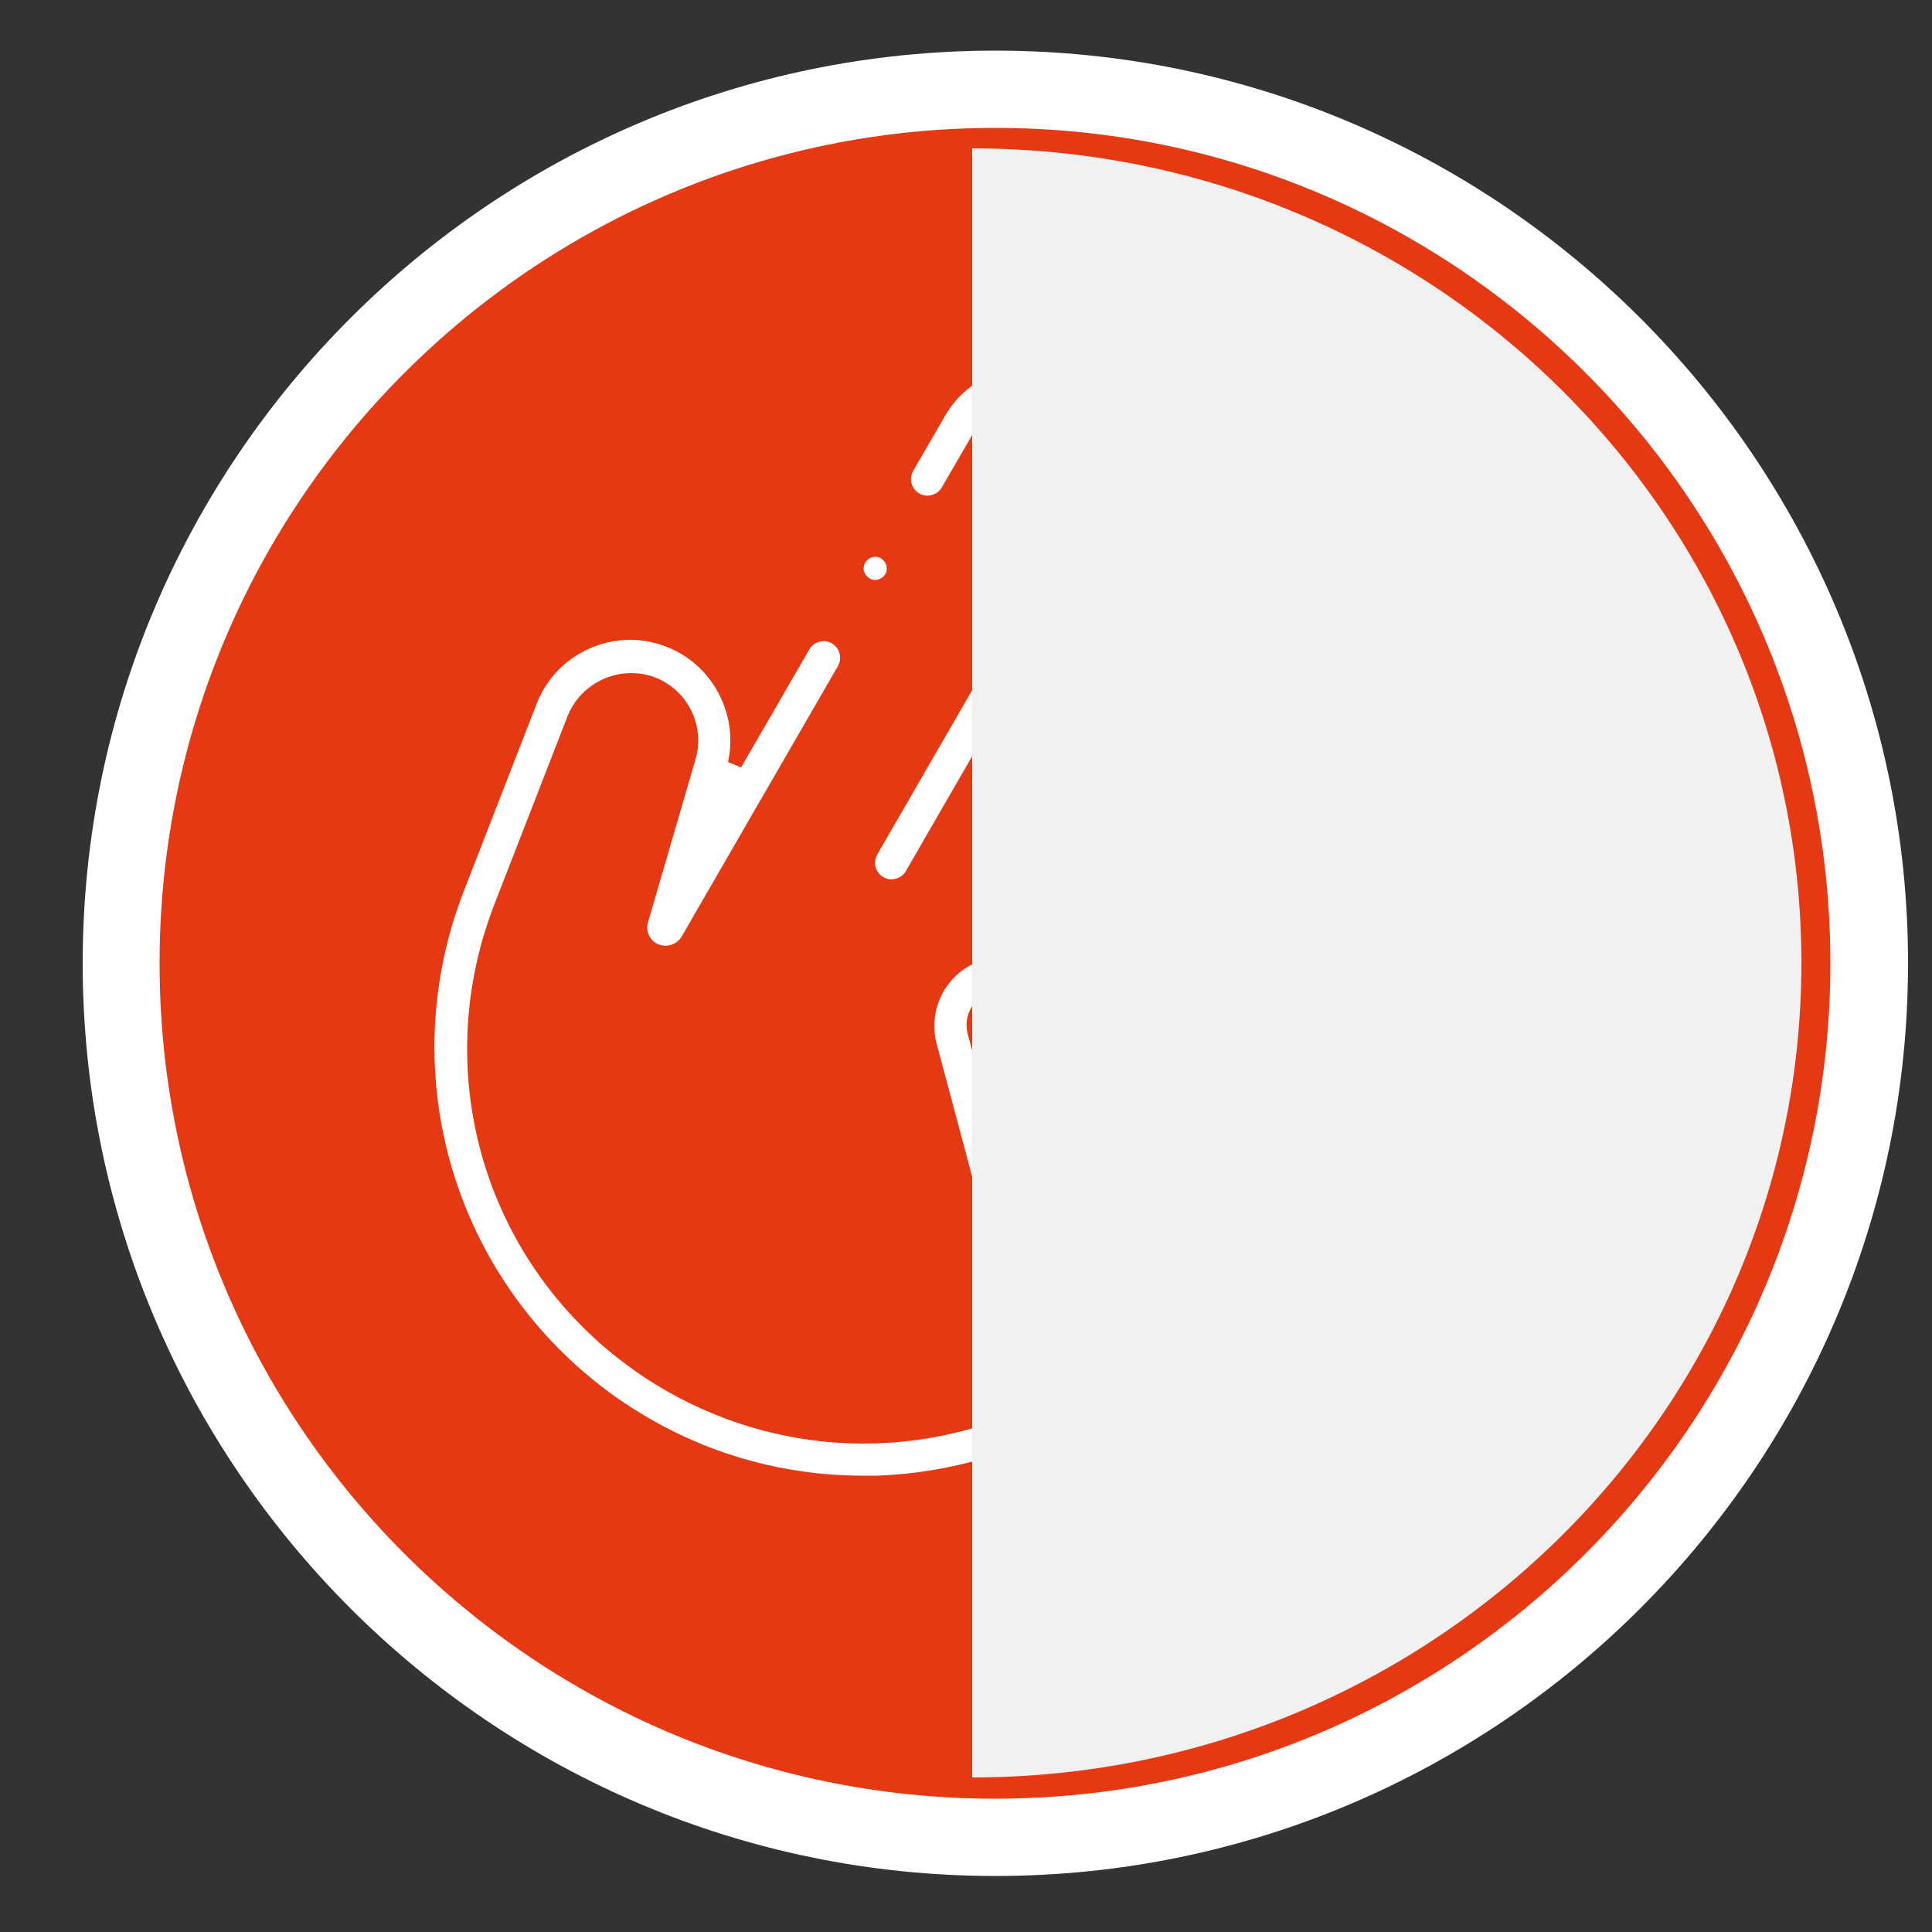
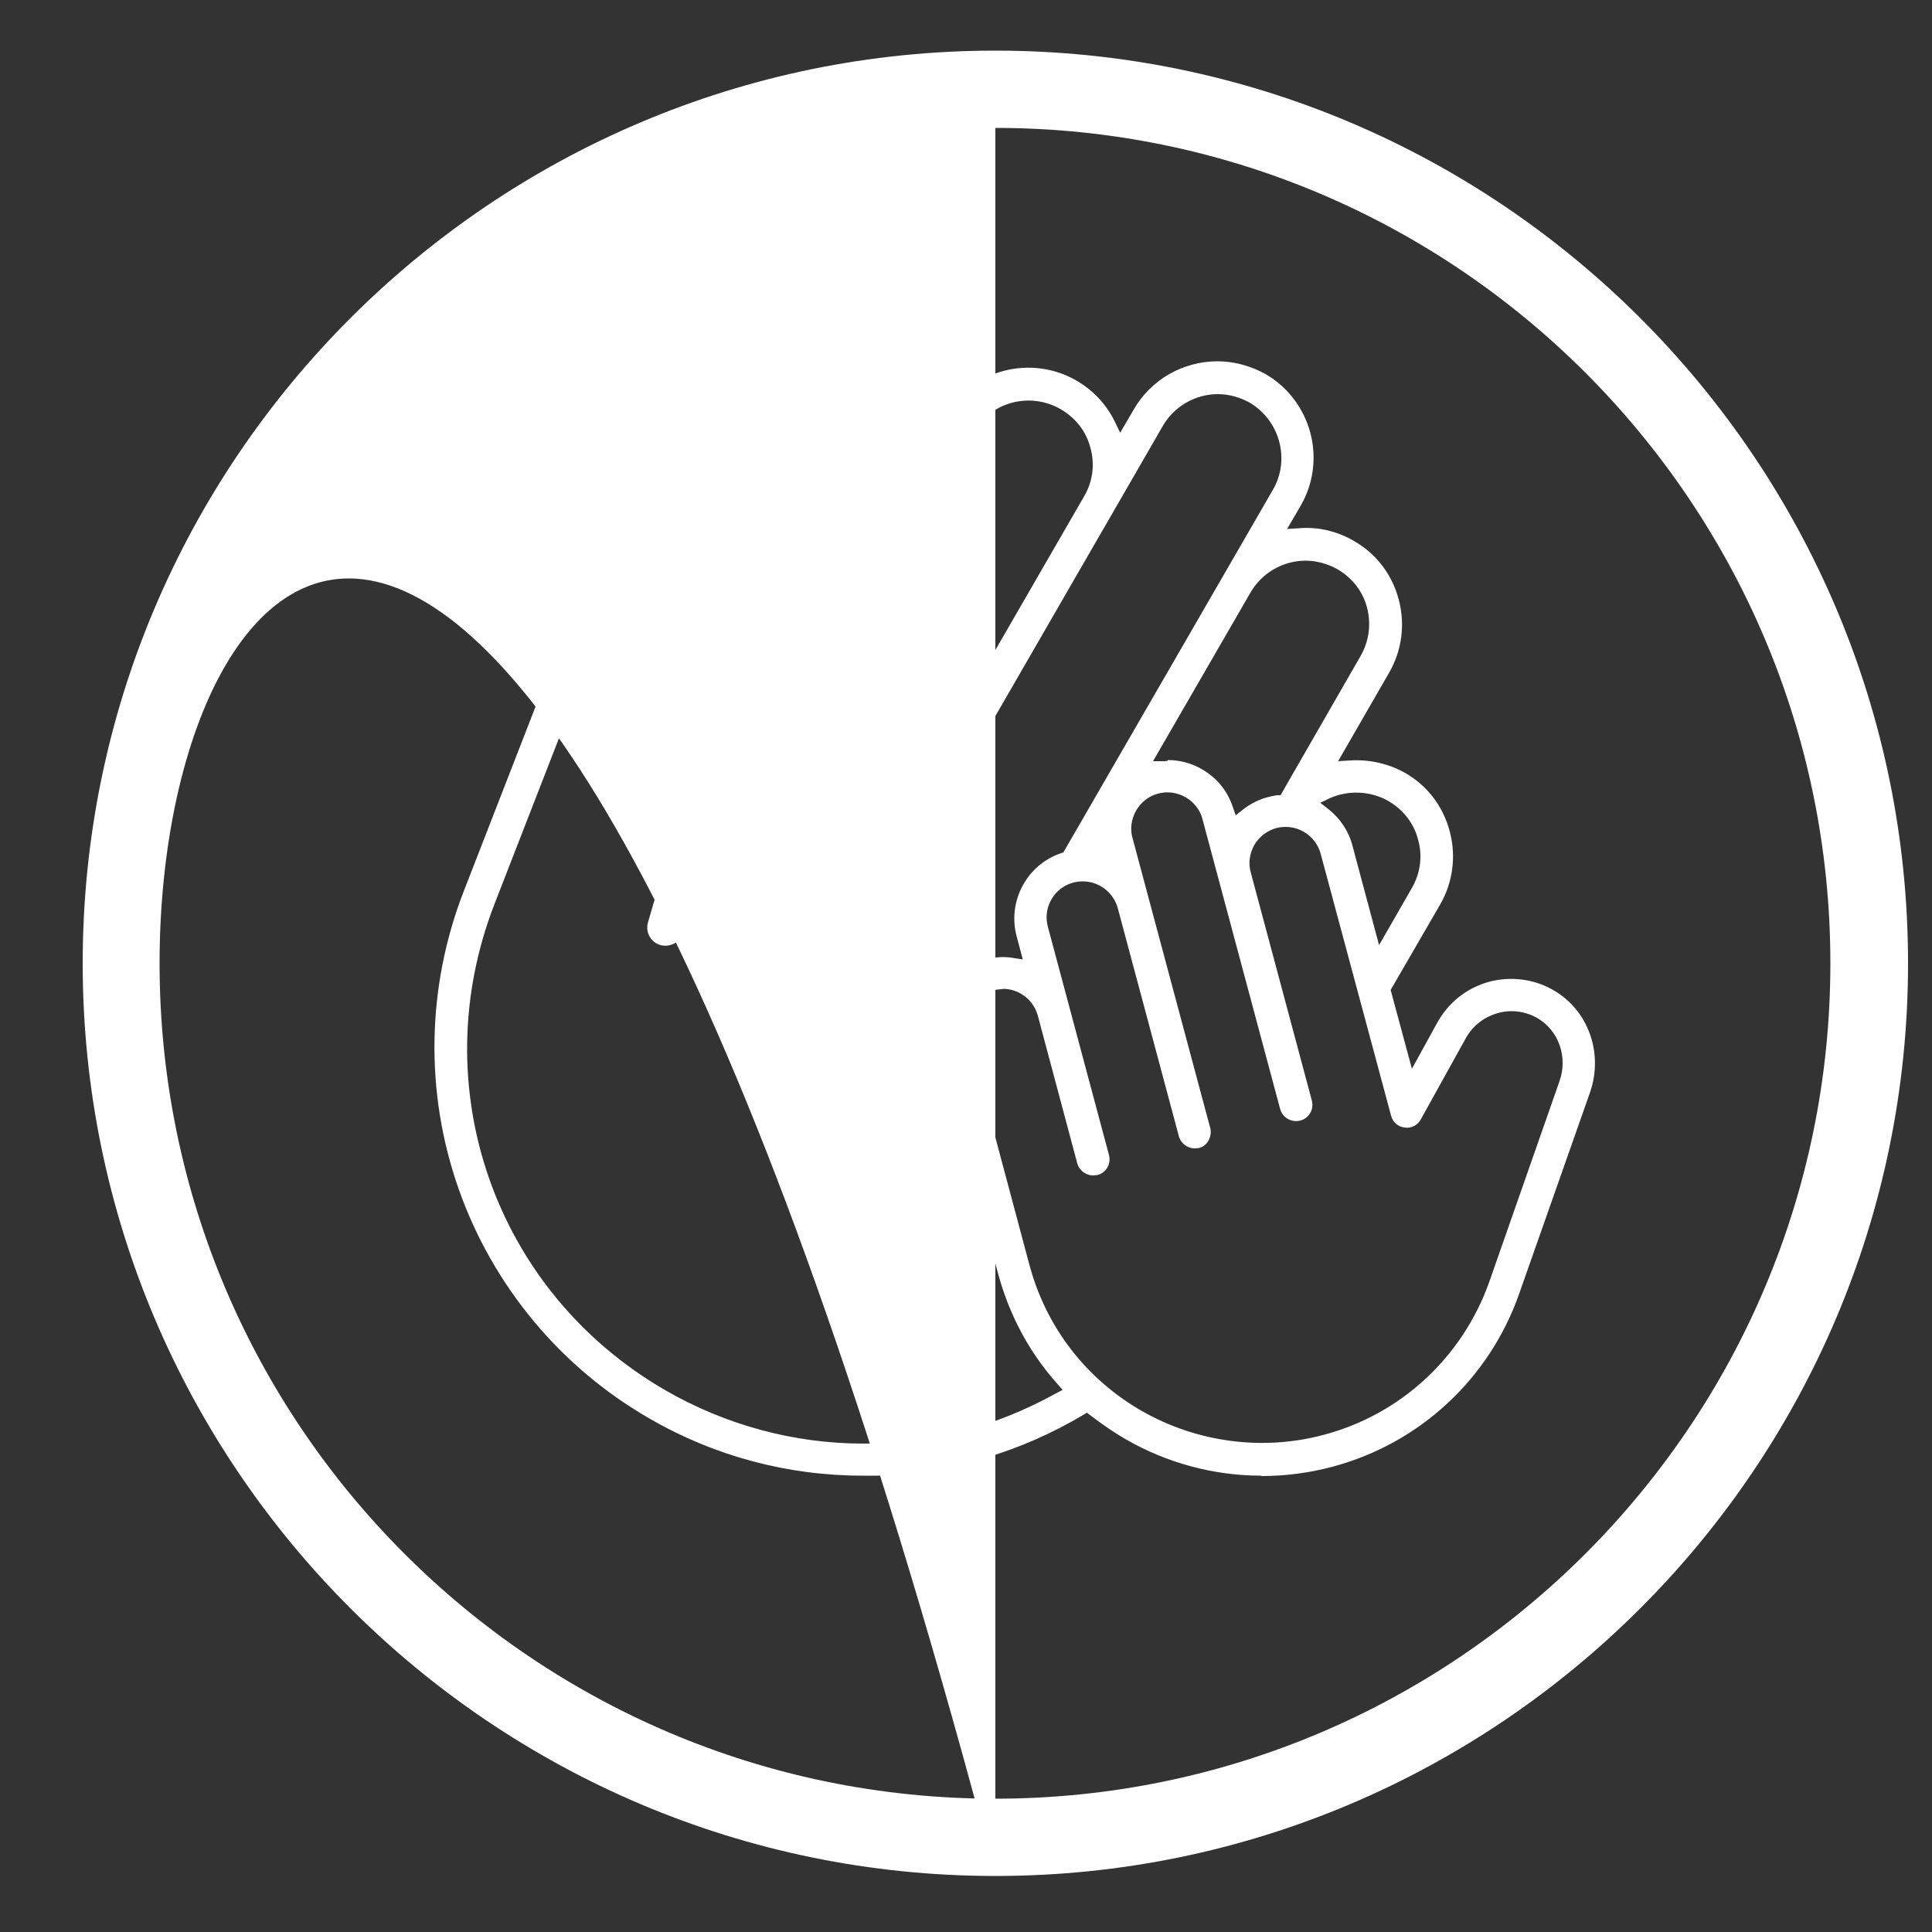
<svg xmlns="http://www.w3.org/2000/svg" viewBox="0 0 50 50">
  <rect x="0" y="0" width="50" height="50" fill="#333333" stroke="none" />
  <defs>
    <style> .cls-1 { fill: #fff; } .cls-2 { fill: #f0f1f0; mix-blend-mode: multiply; } .cls-3 { isolation: isolate; } .cls-4 { fill: #e63812; } </style>
  </defs>
  <g class="cls-3">
    <g id="Calque_1" data-name="Calque 1">
      <g>
        <g>
-           <circle class="cls-4" cx="25.76" cy="24.93" r="22.62" transform="translate(-8.25 13.59) rotate(-25.63)" />
-           <path class="cls-1" d="M25.76,48.55c-13.02,0-23.62-10.6-23.62-23.62S12.73,1.31,25.76,1.31s23.62,10.6,23.62,23.62-10.6,23.62-23.62,23.62ZM25.76,3.31C13.83,3.31,4.13,13,4.13,24.93s9.7,21.62,21.62,21.62,21.62-9.7,21.62-21.62S37.68,3.31,25.76,3.31Z" />
+           <path class="cls-1" d="M25.76,48.55c-13.02,0-23.62-10.6-23.62-23.62S12.73,1.31,25.76,1.31s23.62,10.6,23.62,23.62-10.6,23.62-23.62,23.62ZC13.83,3.31,4.13,13,4.13,24.93s9.7,21.62,21.62,21.62,21.62-9.7,21.62-21.62S37.68,3.31,25.76,3.31Z" />
        </g>
        <g>
          <path class="cls-1" d="M32.64,38.06c-1.21,0-2.4-.32-3.46-.93-.31-.18-.6-.38-.88-.6l-.16-.13-.18.11c-1.59.95-3.41,1.48-5.26,1.55-.13,0-.26,0-.38,0-1.91,0-3.81-.51-5.47-1.47-2.27-1.31-3.99-3.39-4.86-5.86-.87-2.47-.82-5.17.13-7.61l1.89-4.86c.24-.6.69-1.09,1.28-1.35.32-.15.67-.22,1.02-.22.29,0,.57.05.85.15,1.19.43,1.87,1.73,1.54,2.96l.54.23,1.82-3.15c.05-.09.15-.15.26-.15.05,0,.1.01.15.04.14.08.19.26.11.41l-4.05,7.01c-.06.11-.18.18-.31.18-.05,0-.09,0-.14-.03-.16-.07-.25-.25-.2-.42l1.23-4.22c.28-.95-.23-1.95-1.16-2.29-.2-.07-.42-.11-.63-.11-.77,0-1.48.48-1.75,1.19l-1.89,4.86c-1.87,4.81.01,10.16,4.48,12.74,1.58.91,3.38,1.4,5.19,1.4,1.75,0,3.49-.45,5.03-1.31l.32-.18-.24-.28c-.71-.81-1.22-1.75-1.5-2.8l-1.59-5.95c-.24-.88.29-1.79,1.17-2.03.14-.04.28-.06.43-.06.08,0,.16,0,.23.02l.45.06-.21-.78c-.22-.84.24-1.72,1.07-2l.11-.04,5.44-9.42c.49-.85.2-1.94-.65-2.43-.27-.16-.58-.24-.89-.24-.63,0-1.23.34-1.54.89l-6.65,11.52c-.05.09-.15.15-.26.15-.05,0-.1-.01-.15-.04-.14-.08-.19-.26-.11-.41l5.36-9.28c.23-.41.3-.89.17-1.34-.12-.46-.42-.84-.83-1.08-.27-.16-.58-.24-.89-.24-.16,0-.31.02-.46.06-.46.12-.84.42-1.08.83l-.83,1.43c-.05.09-.15.15-.26.15-.05,0-.1-.01-.15-.04-.07-.04-.12-.1-.14-.18-.02-.08,0-.16.03-.23l.83-1.43c.32-.55.83-.94,1.44-1.1.2-.05.41-.08.62-.08.41,0,.82.11,1.18.32.41.24.73.58.94,1l.25.5.46-.8c.42-.73,1.21-1.18,2.06-1.18.41,0,.82.11,1.18.32,1.13.65,1.52,2.11.87,3.24l-.46.8.55-.04c.05,0,.11,0,.16,0,.41,0,.82.11,1.18.32.55.32.94.83,1.1,1.44.16.61.08,1.25-.24,1.8l-1.44,2.49.55-.04c.05,0,.11,0,.16,0,.41,0,.82.11,1.18.31.55.32.94.83,1.1,1.44.16.61.08,1.25-.24,1.8l-1.3,2.26.64,2.39.81-1.47c.27-.49.72-.84,1.25-.99.18-.05.36-.07.55-.07.36,0,.72.1,1.03.28.85.5,1.22,1.54.89,2.49l-1.82,5.2c-.76,2.17-2.54,3.82-4.76,4.41-.59.16-1.2.24-1.81.24h0ZM25.95,25.47c-.09,0-.18.01-.27.04-.57.15-.9.74-.75,1.3l1.59,5.95c.44,1.64,1.49,3.01,2.96,3.86.97.56,2.06.85,3.17.85.56,0,1.11-.07,1.65-.22,2.03-.54,3.66-2.05,4.35-4.03l1.82-5.2c.24-.68-.03-1.43-.63-1.78-.22-.13-.48-.2-.74-.2-.13,0-.26.02-.39.05-.38.11-.7.35-.89.7l-1.17,2.11c-.05.09-.15.15-.26.15-.01,0-.02,0-.04,0-.12-.01-.22-.1-.25-.22l-1.82-6.77c-.12-.46-.55-.79-1.03-.79-.09,0-.18.01-.27.04-.27.07-.5.25-.65.5-.14.25-.18.53-.11.81l1.58,5.9c.04.16-.05.32-.21.36-.03,0-.05.01-.08.01-.13,0-.25-.09-.29-.22l-2.01-7.5c-.07-.27-.25-.5-.5-.65-.16-.09-.35-.14-.53-.14-.09,0-.19.01-.28.04-.27.07-.5.25-.65.5-.14.25-.18.53-.11.81l2.01,7.5c.02.08.01.16-.03.23-.04.07-.1.12-.18.14-.03,0-.05.01-.08.01-.13,0-.25-.09-.29-.22l-1.58-5.9c-.12-.46-.55-.79-1.03-.79-.09,0-.18.01-.27.04-.57.15-.9.74-.75,1.3l1.58,5.9c.04.16-.05.32-.21.36-.03,0-.05.01-.08.01-.13,0-.25-.09-.29-.22l-1.02-3.82c-.12-.46-.55-.79-1.03-.79ZM35.12,20.37c-.26,0-.52.06-.75.17l-.44.2.38.3c.28.22.48.52.57.87l.77,2.87,1.01-1.74c.49-.85.2-1.94-.65-2.43-.27-.15-.57-.24-.88-.24ZM30.22,19.8c.29,0,.57.08.82.22.35.2.6.51.74.89l.14.39.33-.26c.18-.14.38-.24.6-.3.08-.02.15-.04.23-.04l.15-.02,2.1-3.64c.24-.41.3-.89.18-1.35-.12-.46-.42-.84-.83-1.08-.27-.16-.58-.24-.89-.24-.63,0-1.22.34-1.54.89l-2.63,4.56.54-.02s.04,0,.07,0Z" />
          <path class="cls-1" d="M32.64,38.19c-1.23,0-2.45-.33-3.52-.95-.31-.18-.61-.39-.9-.61l-.09-.07-.1.06c-1.61.96-3.44,1.5-5.32,1.57-.13,0-.26,0-.39,0-1.94,0-3.85-.51-5.53-1.49-2.29-1.32-4.04-3.43-4.92-5.93-.88-2.5-.83-5.23.13-7.7l1.89-4.86c.25-.64.73-1.14,1.35-1.42.62-.28,1.32-.31,1.96-.07,1.22.44,1.92,1.75,1.64,3l.34.14,1.77-3.06c.11-.19.38-.27.58-.15.2.12.27.37.16.58l-4.05,7.01c-.12.2-.38.29-.6.2-.22-.09-.34-.34-.27-.57l1.23-4.22c.26-.88-.22-1.82-1.08-2.13-.19-.07-.39-.1-.59-.1-.72,0-1.38.45-1.64,1.11l-1.89,4.86c-1.85,4.75.01,10.04,4.42,12.59,1.56.9,3.33,1.38,5.12,1.38s3.45-.45,4.97-1.29l.19-.1-.14-.16c-.73-.82-1.24-1.78-1.53-2.85l-1.59-5.95c-.25-.95.31-1.93,1.26-2.18.24-.06.48-.08.71-.04l.26.04-.16-.6c-.24-.9.26-1.85,1.15-2.15l.06-.02,5.42-9.38c.46-.79.18-1.8-.6-2.26-.25-.14-.54-.22-.82-.22-.59,0-1.14.32-1.43.83l-6.65,11.52c-.11.19-.38.27-.58.15-.1-.06-.17-.15-.2-.26s-.01-.22.04-.32l5.36-9.28c.22-.38.28-.82.16-1.25-.11-.43-.39-.78-.77-1-.38-.22-.83-.28-1.25-.17-.43.11-.78.39-1,.77l-.83,1.43c-.11.19-.38.27-.58.15-.1-.06-.17-.15-.2-.26-.03-.11-.01-.22.04-.32l.83-1.43c.33-.58.87-.99,1.51-1.16s1.32-.08,1.89.25c.43.25.77.61.99,1.06l.14.29.35-.6c.44-.77,1.27-1.25,2.17-1.25.43,0,.86.12,1.24.33,1.19.69,1.6,2.22.91,3.41l-.35.6.32-.02c.49-.04.98.08,1.41.33.58.33.99.87,1.16,1.52.17.64.08,1.32-.25,1.89l-1.32,2.29.32-.02c.48-.03.98.08,1.41.32.58.33.99.87,1.16,1.52.17.64.08,1.32-.25,1.89l-1.28,2.21.55,2.04.66-1.2c.29-.52.76-.89,1.33-1.05.56-.15,1.17-.08,1.68.22.9.52,1.29,1.63.94,2.64l-1.83,5.2c-.77,2.21-2.58,3.89-4.84,4.49-.6.16-1.22.24-1.84.24ZM28.15,36.25l.23.18c.27.22.56.42.87.59,1.56.9,3.44,1.15,5.18.68,2.18-.58,3.92-2.2,4.67-4.33l1.83-5.2c.31-.89-.04-1.87-.83-2.34-.45-.26-.99-.33-1.49-.2-.51.14-.92.47-1.18.93l-.96,1.74-.73-2.74.03-.04,1.3-2.26c.3-.52.38-1.12.22-1.7-.16-.58-.53-1.06-1.04-1.36-.38-.22-.82-.32-1.27-.29l-.79.05,1.55-2.69c.3-.52.38-1.12.22-1.7-.16-.58-.53-1.06-1.05-1.36-.38-.22-.82-.32-1.27-.3l-.79.05.58-1.01c.62-1.07.25-2.45-.82-3.07-.34-.2-.73-.3-1.12-.3-.8,0-1.55.43-1.95,1.12l-.58,1.01-.35-.71c-.2-.4-.5-.73-.89-.95-.51-.3-1.13-.38-1.7-.22-.58.16-1.06.53-1.36,1.05l-.83,1.43s-.03.09-.02.13c.01.04.04.08.08.1.08.05.19.02.23-.06l.83-1.43c.25-.44.66-.75,1.16-.89.49-.13,1.01-.06,1.44.19.44.25.75.66.89,1.16.13.49.06,1-.19,1.44l-5.36,9.28s-.03.09-.02.13c.01.04.04.08.08.1.08.05.19.02.23-.06l6.65-11.52c.34-.59.97-.95,1.65-.95.33,0,.66.09.95.25.91.52,1.22,1.69.7,2.6l-5.46,9.46-.15.05c-.76.26-1.19,1.07-.98,1.85l.26.96-.63-.09c-.2-.03-.41-.02-.61.04-.82.22-1.3,1.06-1.08,1.88l1.59,5.95c.28,1.03.77,1.96,1.47,2.75l.35.39-.46.25c-1.56.87-3.32,1.32-5.09,1.32s-3.65-.49-5.25-1.41c-4.52-2.61-6.42-8.03-4.53-12.9l1.89-4.86c.3-.76,1.05-1.27,1.87-1.27.23,0,.46.04.68.12.99.36,1.53,1.43,1.24,2.44l-1.23,4.22c-.03.11.02.23.13.27.11.04.23,0,.29-.1l4.05-7.01c.05-.08.02-.19-.06-.23-.08-.05-.19-.01-.24.06l-1.87,3.25-.75-.31.03-.11c.31-1.16-.33-2.4-1.46-2.81-.57-.21-1.21-.19-1.77.07-.56.25-.99.71-1.22,1.28l-1.89,4.86c-.94,2.41-.98,5.08-.13,7.53.86,2.44,2.56,4.5,4.81,5.79,1.65.95,3.52,1.45,5.41,1.45.13,0,.25,0,.38,0,1.83-.06,3.62-.59,5.2-1.53l.25-.15ZM32.64,37.6c-1.13,0-2.24-.3-3.23-.87-1.5-.87-2.57-2.26-3.02-3.94l-1.59-5.95c-.08-.31-.04-.63.12-.9s.42-.47.72-.55c.1-.03.2-.04.31-.04.54,0,1.01.36,1.15.88l1.02,3.82c.02.09.13.14.21.12.09-.02.15-.12.12-.21l-1.58-5.9c-.17-.63.21-1.29.84-1.46.1-.03.2-.04.31-.04.54,0,1.01.36,1.15.88l1.58,5.9c.02.09.13.14.21.12.04-.01.08-.04.1-.08.02-.04.03-.09.02-.13l-2.01-7.5c-.08-.31-.04-.63.12-.9.16-.27.42-.47.72-.55.3-.08.63-.04.9.12.28.16.47.42.55.72l2.01,7.5c.02.09.1.16.21.12.09-.02.15-.12.12-.21l-1.58-5.9c-.08-.31-.04-.63.12-.9.16-.27.42-.47.72-.55.1-.03.2-.04.31-.04.54,0,1.01.36,1.15.88l1.82,6.77c.02.07.07.12.14.13h0c.08,0,.13-.03.16-.09l1.17-2.11c.21-.38.55-.65.97-.76.41-.11.85-.05,1.22.16.65.38.94,1.19.68,1.93l-1.82,5.2c-.71,2.02-2.37,3.56-4.44,4.11-.55.15-1.12.22-1.69.22ZM25.95,25.6c-.08,0-.16.01-.24.03-.24.06-.44.22-.57.44-.13.22-.16.47-.09.71l1.59,5.95c.43,1.61,1.46,2.95,2.9,3.78,1.43.82,3.14,1.05,4.73.62,1.99-.53,3.58-2.01,4.27-3.95l1.82-5.2c.22-.62-.02-1.31-.57-1.63-.31-.18-.69-.23-1.03-.13-.35.1-.64.32-.82.64l-1.17,2.11c-.08.15-.25.24-.42.21-.17-.02-.31-.14-.35-.31l-1.82-6.77c-.11-.41-.48-.7-.91-.7-.08,0-.16.01-.24.03-.24.07-.44.22-.57.44-.12.22-.16.47-.09.71l1.58,5.9c.06.23-.07.46-.3.52-.23.06-.46-.08-.52-.3l-2.01-7.5c-.06-.24-.22-.44-.44-.57-.22-.12-.48-.16-.71-.09-.24.06-.44.22-.57.44-.12.22-.16.47-.09.71l2.01,7.5c.03.11.01.22-.04.32-.05.1-.14.17-.25.2-.03,0-.07.01-.11.01-.19,0-.36-.13-.41-.31l-1.58-5.9c-.11-.41-.48-.7-.91-.7-.08,0-.16.01-.24.03-.5.13-.8.65-.66,1.15l1.58,5.9c.06.23-.07.46-.3.52-.03,0-.07.01-.11.01-.19,0-.36-.13-.41-.31l-1.02-3.82c-.11-.41-.48-.7-.91-.7ZM35.6,25.1l-.85-3.16c-.09-.32-.27-.6-.53-.81l-.54-.42.62-.29c.55-.26,1.23-.23,1.75.08.44.25.75.66.89,1.16s.06,1-.19,1.44l-1.16,2ZM34.16,20.77l.22.17c.3.24.52.56.62.94l.69,2.58.85-1.48c.22-.38.28-.83.16-1.25-.11-.43-.39-.78-.77-1-.45-.26-1.04-.29-1.52-.07l-.25.12ZM31.86,21.51l-.19-.56c-.12-.35-.36-.63-.68-.82-.23-.13-.5-.21-.76-.21l-.83.03,2.74-4.75c.34-.59.97-.95,1.65-.95.33,0,.66.09.95.25.44.25.75.66.89,1.16.13.49.06,1-.19,1.44l-2.13,3.69-.21.03c-.07,0-.15.02-.21.04-.2.05-.39.15-.55.28l-.46.37ZM30.22,19.67c.31,0,.62.08.89.24.38.22.65.55.79.96l.08.23.19-.15c.19-.15.41-.26.64-.32.08-.02.16-.04.25-.05h.08s2.07-3.6,2.07-3.6c.22-.38.28-.83.17-1.25-.11-.43-.39-.78-.77-1-.25-.14-.54-.22-.82-.22-.59,0-1.14.32-1.43.83l-2.52,4.36h.31s.05-.01.07-.01Z" />
        </g>
        <path class="cls-1" d="M22.65,15.01c-.08,0-.15-.03-.21-.09-.06-.06-.09-.13-.09-.21s.03-.15.09-.21c.06-.06.13-.09.21-.09s.16.03.21.09c.05.05.09.13.09.21s-.03.16-.09.21c-.05.05-.13.09-.21.09Z" />
-         <path class="cls-2" d="M25.16,3.84c11.86,0,21.46,9.44,21.46,21.08s-9.61,21.08-21.46,21.08V3.84Z" />
      </g>
    </g>
  </g>
</svg>